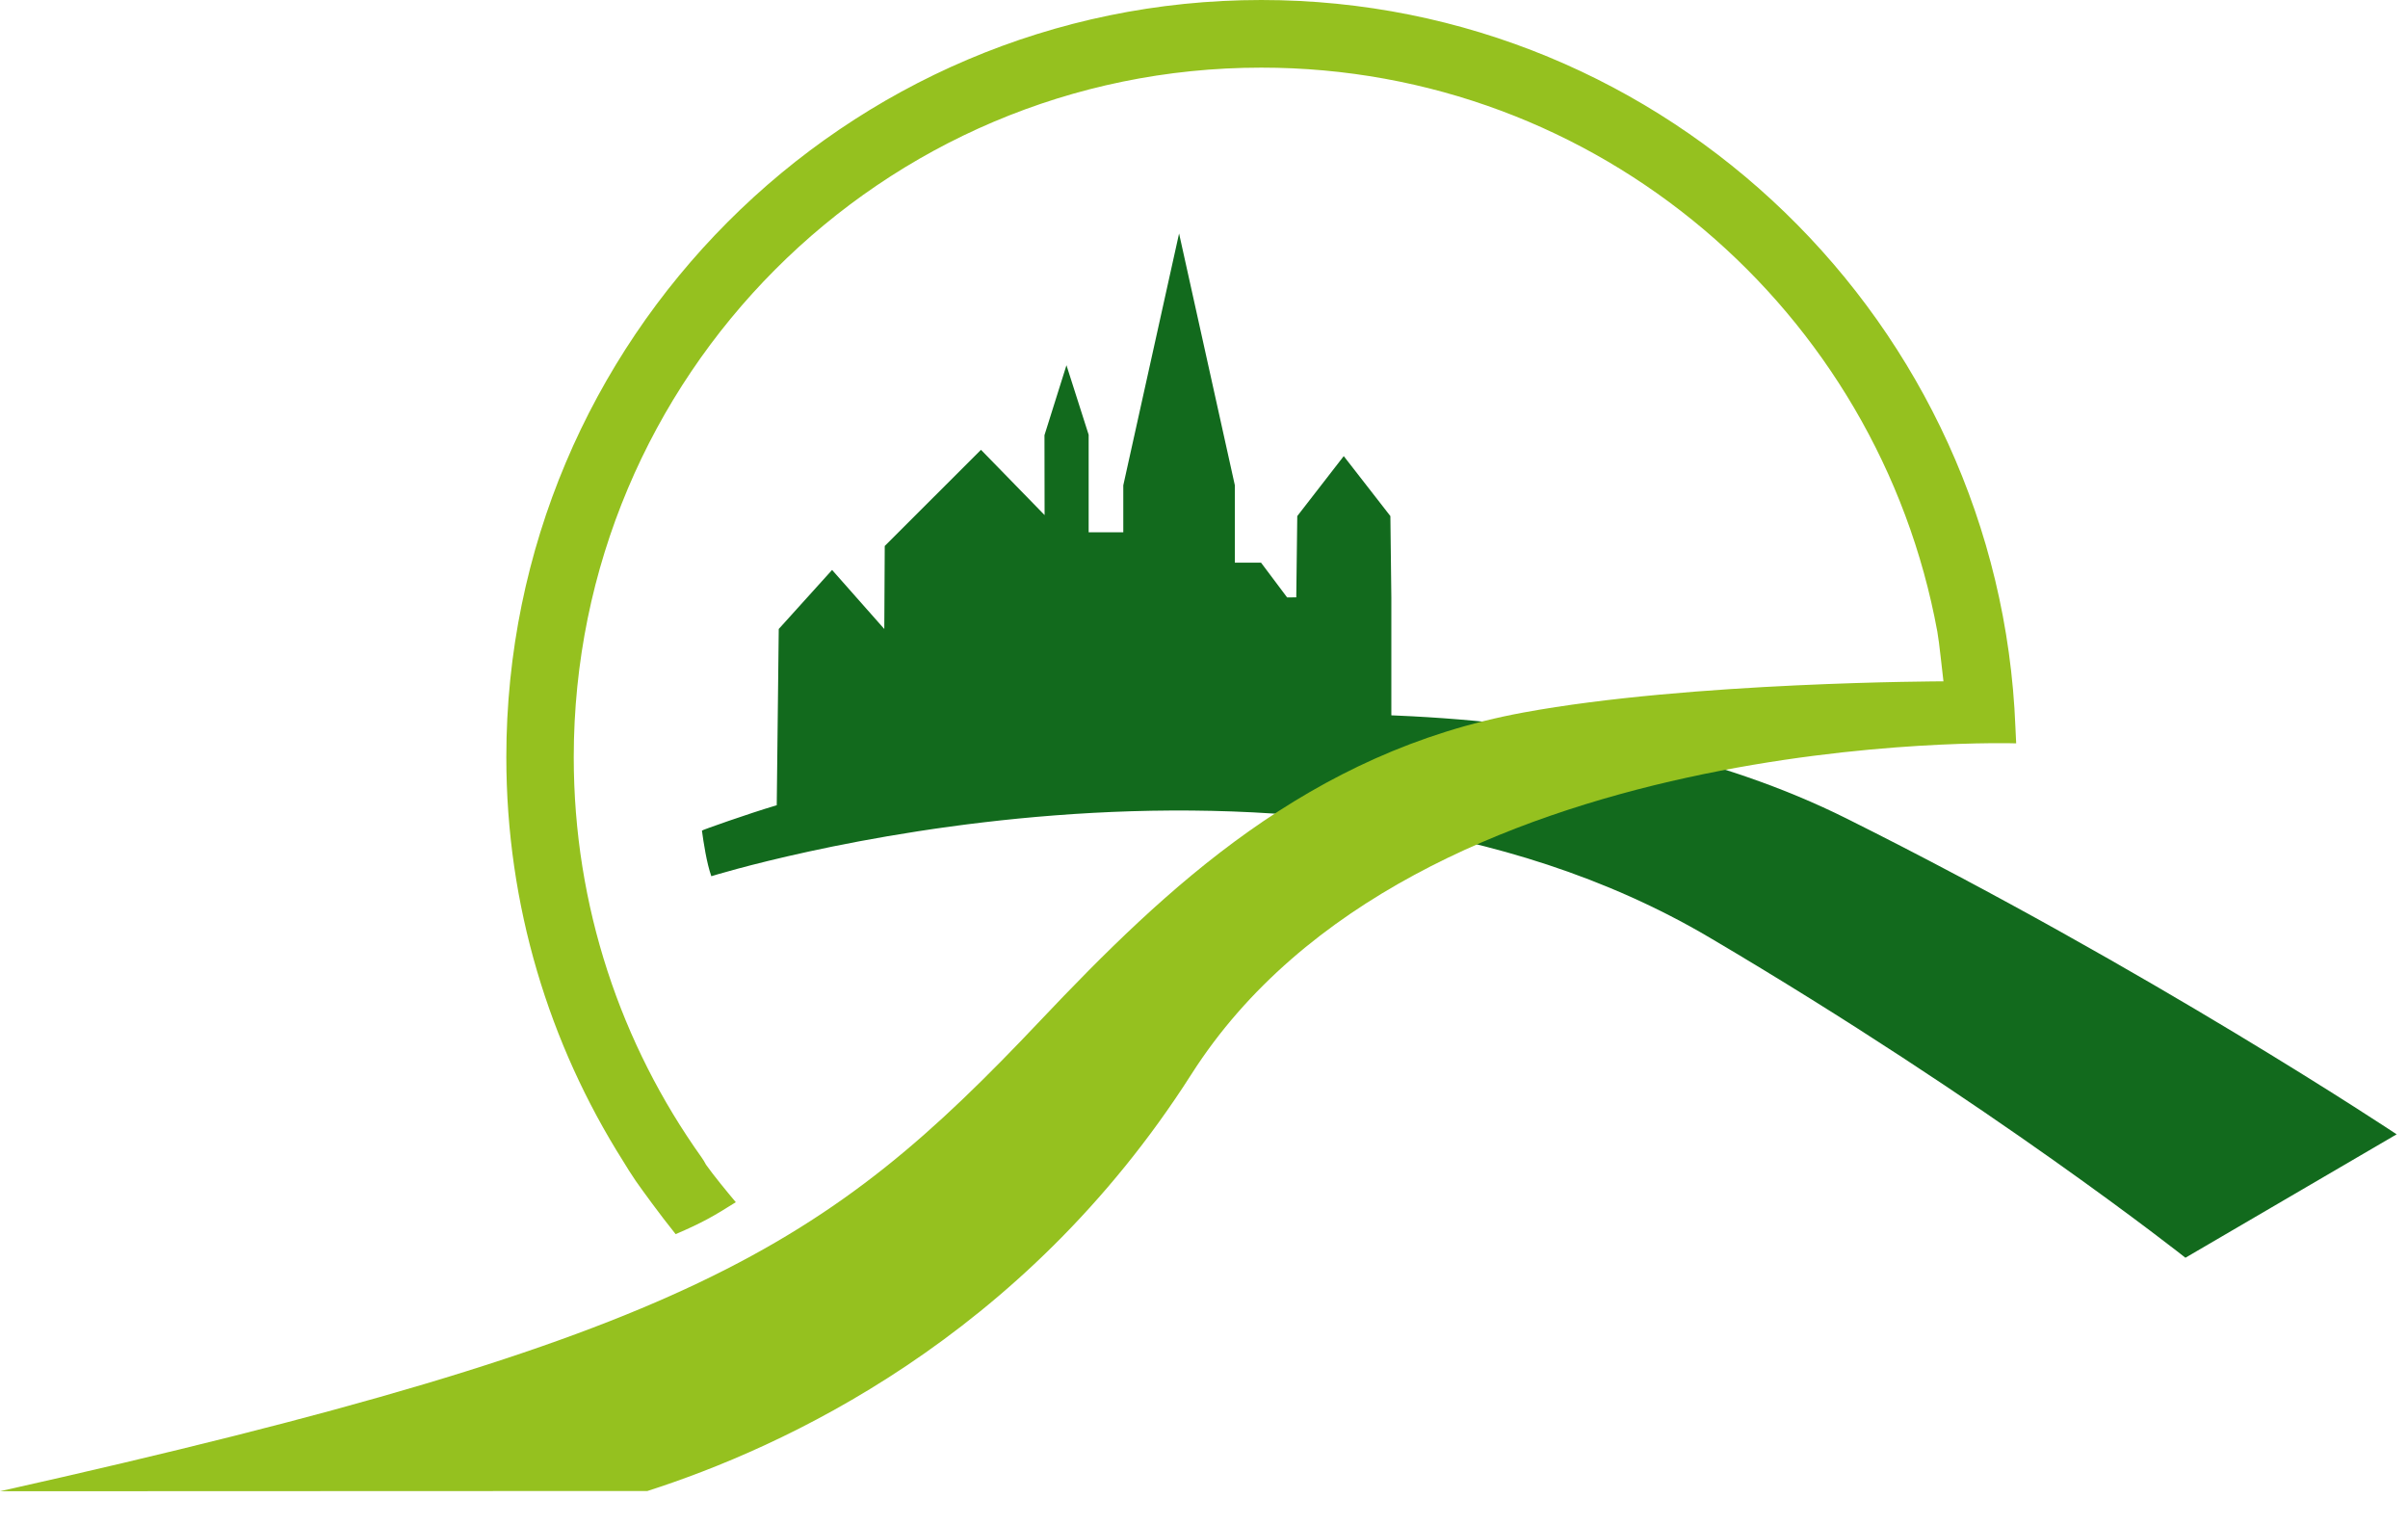
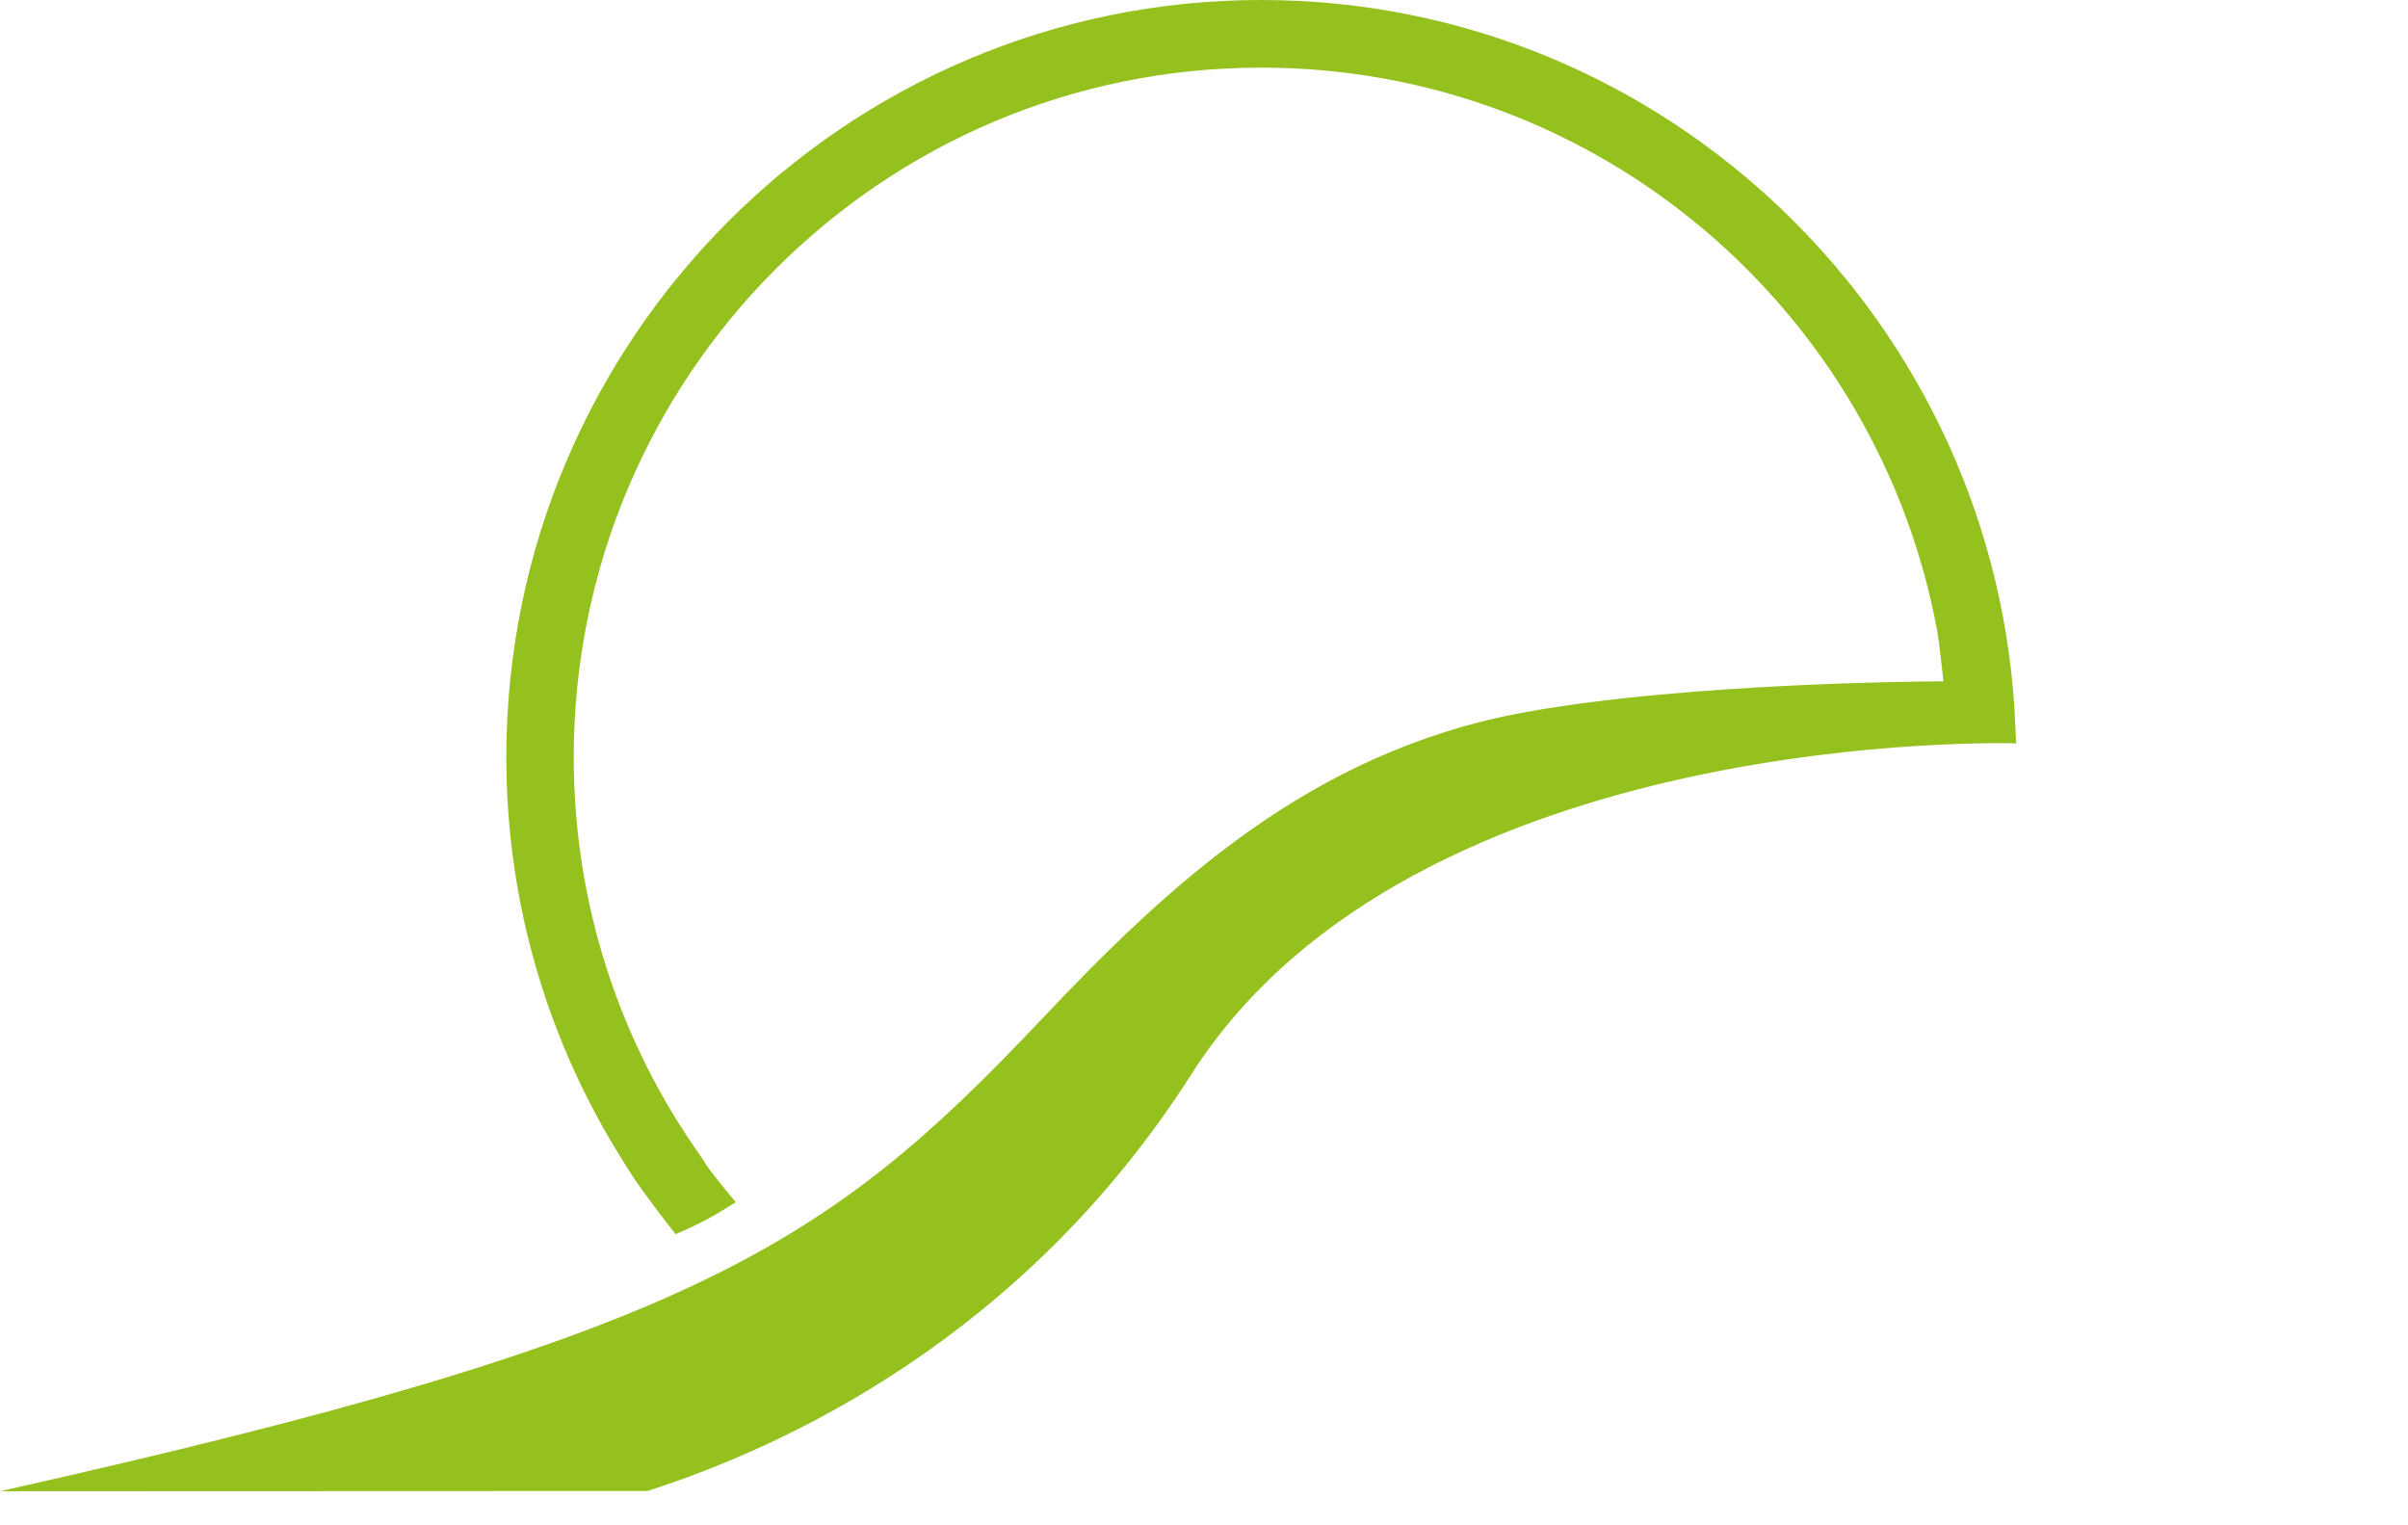
<svg xmlns="http://www.w3.org/2000/svg" width="60" height="38" viewBox="0 0 60 38" fill="none">
-   <path fill-rule="evenodd" clip-rule="evenodd" d="M34.668 17.821C34.708 17.823 34.748 17.824 34.787 17.826C39.001 18.005 42.858 18.819 46.016 20.394C53.557 24.156 59.717 28.259 59.717 28.259L54.454 31.334C54.454 31.334 49.611 27.492 42.592 23.354C32.284 17.277 17.724 21.829 17.724 21.829C17.607 21.499 17.53 20.986 17.49 20.693C17.477 20.683 18.681 20.26 19.307 20.075C19.323 20.071 19.338 20.066 19.354 20.061L19.404 15.67L20.733 14.199L22.034 15.67L22.045 13.602L24.443 11.206L26.028 12.832L26.025 10.842L26.573 9.099L27.126 10.831V13.26H27.989V12.091L29.379 5.817L30.769 12.091V14.017L31.421 14.017L32.071 14.883L32.299 14.882L32.324 12.857L33.482 11.363L34.644 12.857L34.668 14.882V17.821Z" fill="#126A1D" />
  <path fill-rule="evenodd" clip-rule="evenodd" d="M0 37.151C17.21 33.3 20.6 31.048 25.915 25.432C29.077 22.09 32.616 18.736 37.958 17.751C42.122 16.983 48.425 16.974 48.425 16.974C48.387 16.682 48.325 16.027 48.273 15.739C46.808 7.744 39.823 1.684 31.427 1.685C26.695 1.685 22.413 3.607 19.313 6.717C16.213 9.826 14.296 14.12 14.296 18.865C14.296 22.583 15.476 26.022 17.479 28.831C17.521 28.891 17.56 28.952 17.591 29.015C17.784 29.287 18.108 29.681 18.334 29.95C17.789 30.293 17.504 30.46 16.835 30.746C16.438 30.252 15.999 29.645 15.842 29.421C15.724 29.246 15.618 29.08 15.524 28.923C13.684 26.01 12.616 22.56 12.616 18.865C12.616 8.462 21.053 0 31.427 0C41.549 0 49.826 8.063 50.218 18.119C50.236 18.453 50.224 18.238 50.237 18.519C50.237 18.519 35.25 18.041 29.687 26.761C25.476 33.363 19.472 36.073 16.131 37.145L0 37.151Z" fill="#95C11F" />
</svg>